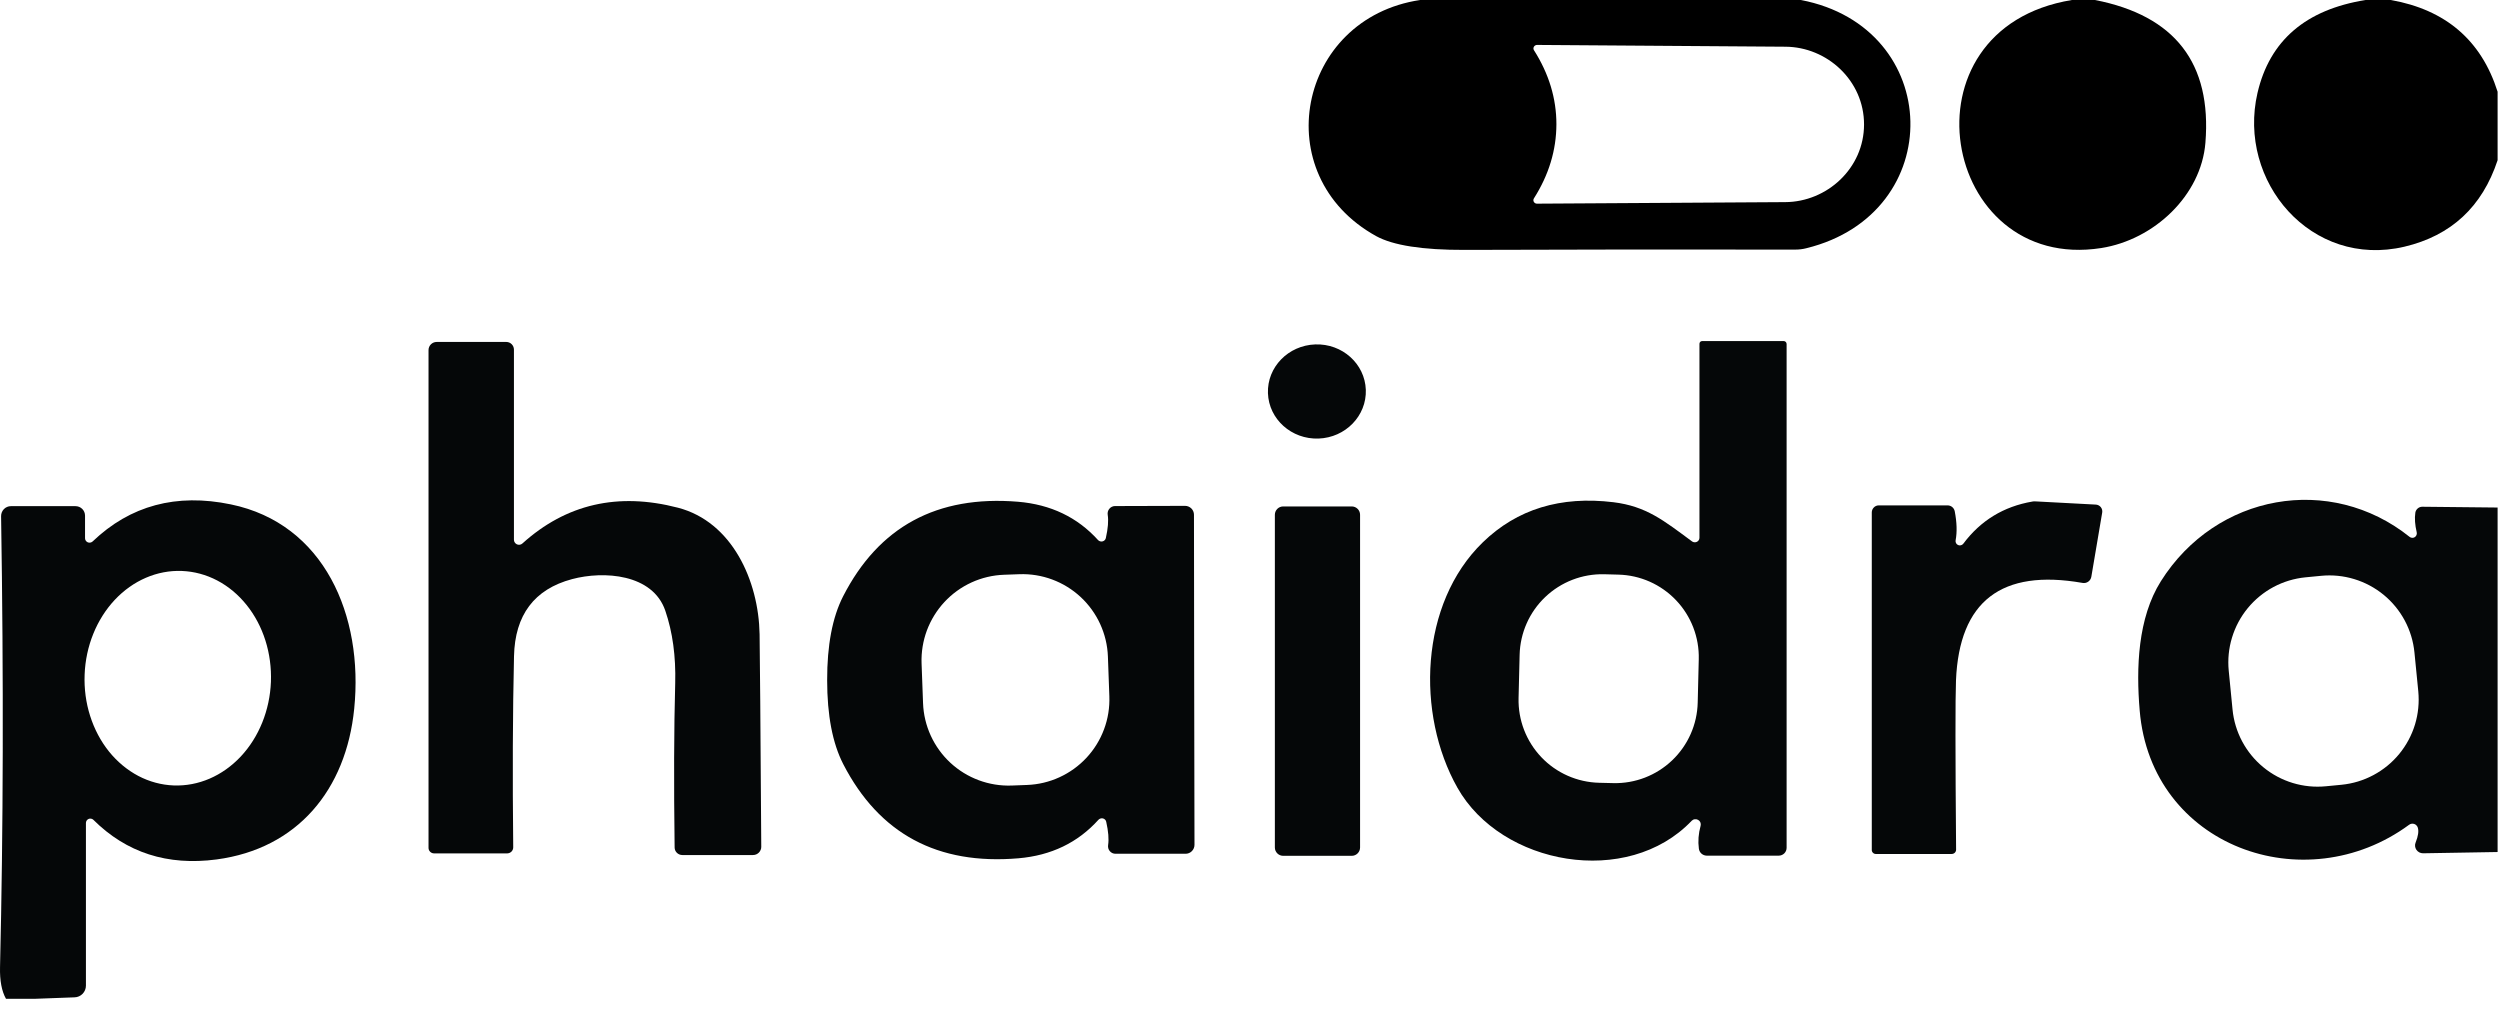
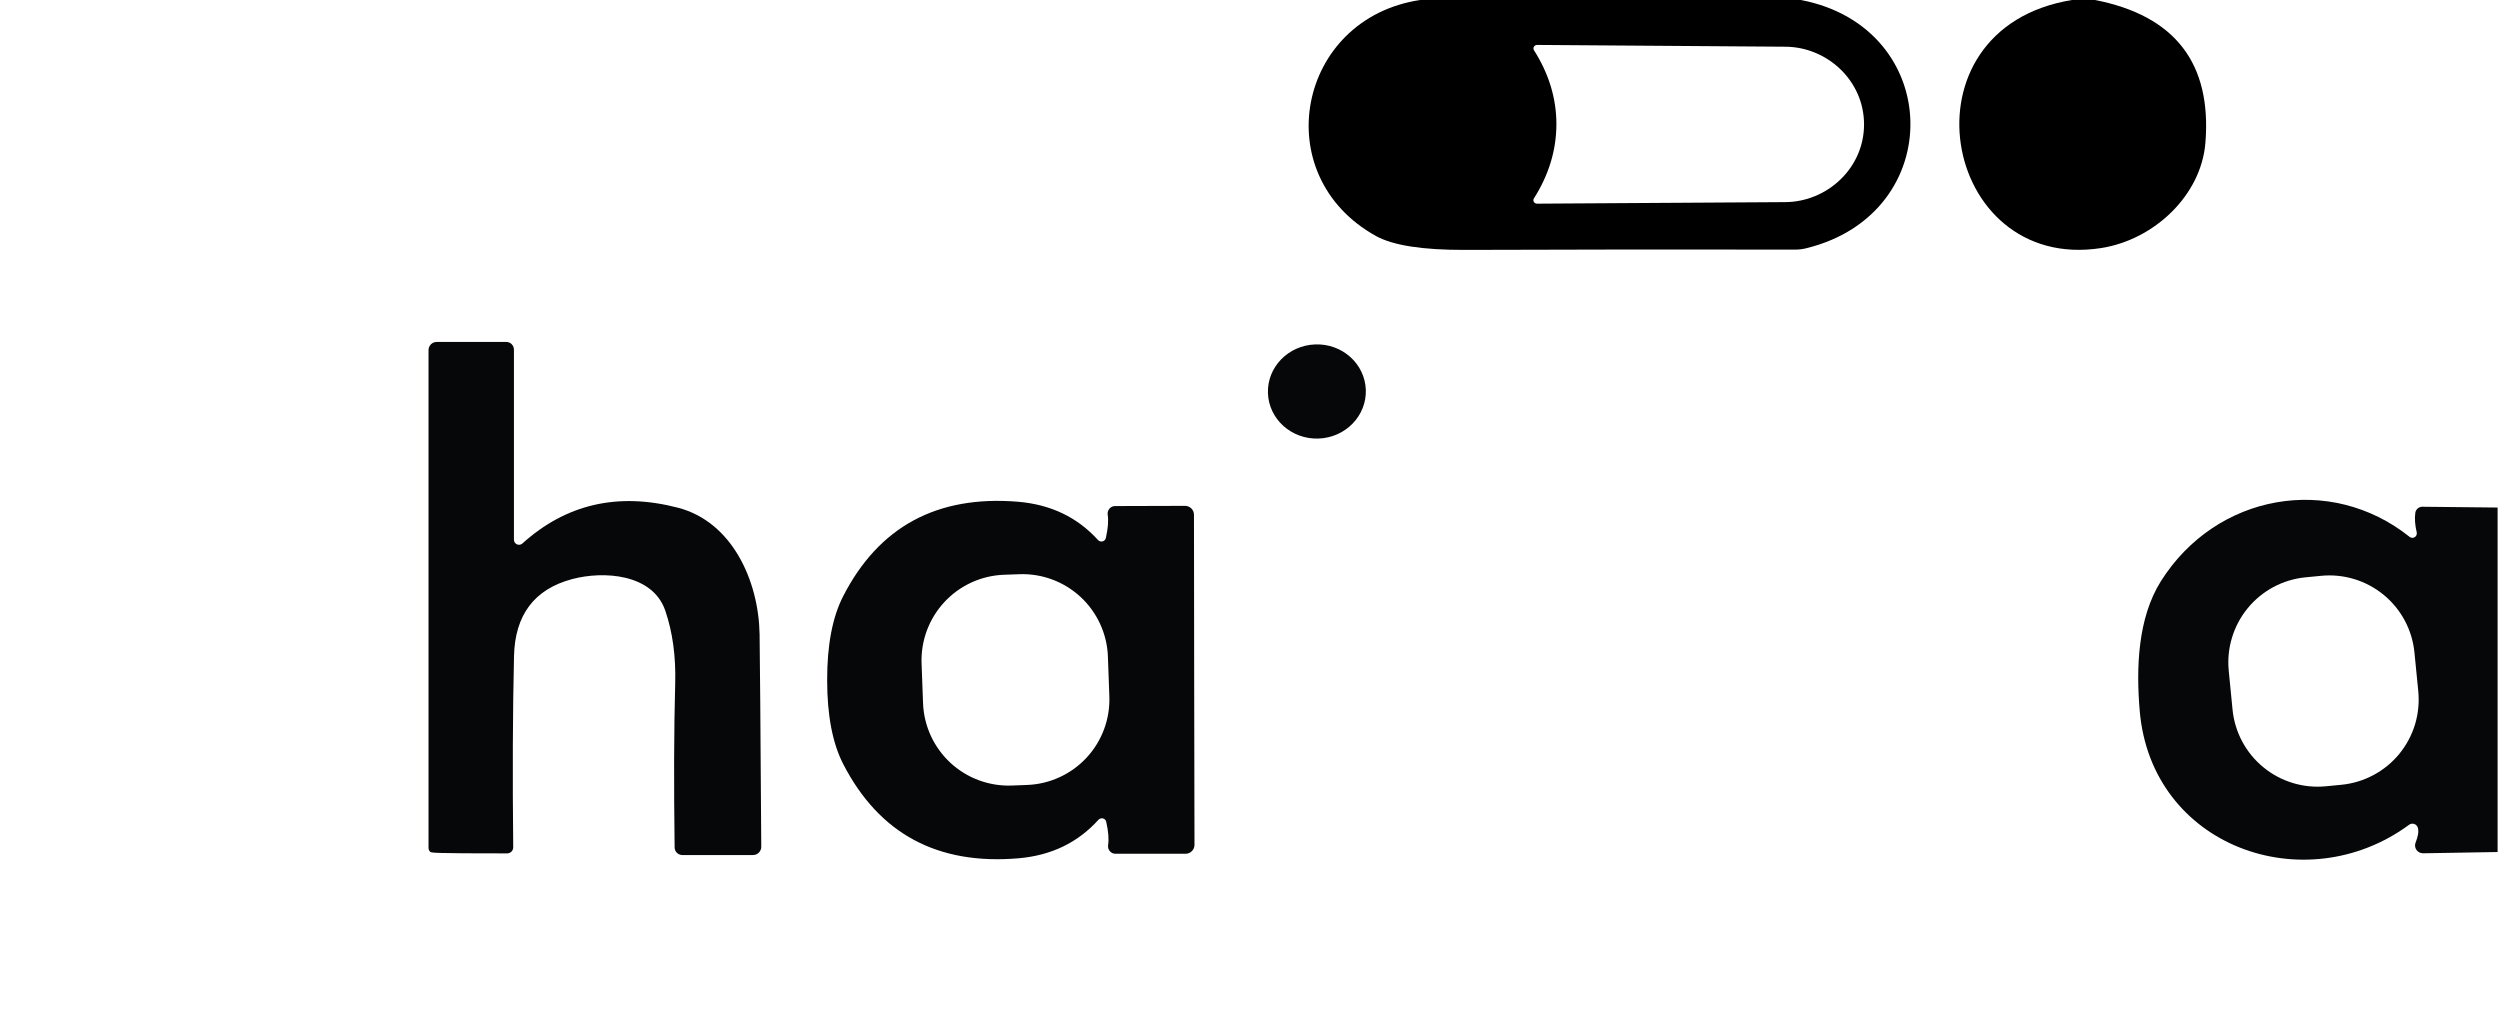
<svg xmlns="http://www.w3.org/2000/svg" width="73" height="30" viewBox="0 0 73 30" fill="none">
  <path d="M52.586 0C56.761 0.801 56.884 6.233 52.746 7.248C52.642 7.275 52.534 7.288 52.426 7.288C48.964 7.283 45.746 7.285 42.77 7.297C41.541 7.301 40.678 7.166 40.183 6.894C36.972 5.118 37.887 0.535 41.469 0H52.586ZM45.447 3.628C45.445 4.385 45.226 5.106 44.792 5.79C44.781 5.805 44.776 5.823 44.775 5.841C44.774 5.859 44.778 5.877 44.787 5.893C44.795 5.909 44.809 5.923 44.825 5.932C44.841 5.942 44.859 5.947 44.878 5.947C49.567 5.917 51.984 5.902 52.129 5.902C53.347 5.896 54.43 4.915 54.43 3.634C54.43 2.35 53.35 1.37 52.132 1.364C51.987 1.364 49.57 1.347 44.88 1.312C44.862 1.312 44.844 1.317 44.828 1.327C44.812 1.336 44.799 1.349 44.79 1.365C44.781 1.38 44.776 1.398 44.776 1.416C44.777 1.434 44.782 1.452 44.792 1.467C45.228 2.153 45.447 2.874 45.447 3.628Z" fill="black" />
  <path d="M61.175 0C63.511 0.457 64.585 1.847 64.398 4.169C64.275 5.704 62.903 7 61.356 7.243C56.678 7.975 55.385 0.835 60.501 0H61.175Z" fill="black" />
-   <path d="M69.813 0C71.416 0.286 72.455 1.179 72.93 2.679V4.678C72.48 6.039 71.574 6.88 70.211 7.203C67.489 7.846 65.321 5.298 65.919 2.713C66.274 1.185 67.326 0.28 69.076 0H69.813Z" fill="black" />
-   <path d="M14.986 24.741C14.986 24.765 14.982 24.788 14.973 24.809C14.964 24.831 14.951 24.85 14.935 24.867C14.918 24.883 14.899 24.896 14.877 24.905C14.856 24.914 14.832 24.919 14.809 24.919H12.676C12.633 24.919 12.591 24.902 12.561 24.872C12.53 24.842 12.513 24.801 12.513 24.759V10.222C12.513 10.159 12.538 10.099 12.583 10.054C12.627 10.01 12.688 9.985 12.751 9.985H14.784C14.843 9.985 14.899 10.008 14.941 10.05C14.983 10.092 15.007 10.149 15.007 10.208V15.758C15.006 15.787 15.014 15.815 15.03 15.839C15.046 15.864 15.068 15.883 15.094 15.895C15.121 15.907 15.15 15.911 15.179 15.906C15.207 15.901 15.234 15.889 15.255 15.869C16.531 14.718 18.044 14.37 19.796 14.825C21.38 15.237 22.152 16.958 22.18 18.517C22.19 19.087 22.206 21.156 22.229 24.724C22.23 24.756 22.224 24.788 22.211 24.817C22.199 24.846 22.182 24.873 22.159 24.896C22.136 24.919 22.109 24.936 22.08 24.949C22.05 24.961 22.018 24.967 21.986 24.967H19.924C19.865 24.967 19.808 24.944 19.766 24.903C19.724 24.862 19.699 24.806 19.699 24.747C19.674 22.87 19.68 21.27 19.716 19.949C19.737 19.162 19.64 18.457 19.427 17.833C19.058 16.753 17.626 16.664 16.705 16.91C15.601 17.205 15.036 17.956 15.009 19.163C14.971 20.802 14.964 22.662 14.986 24.741Z" fill="#050708" />
-   <path d="M49.624 10.039C49.624 10.018 49.632 9.997 49.647 9.982C49.662 9.967 49.683 9.959 49.704 9.959H52.083C52.106 9.959 52.127 9.968 52.144 9.984C52.16 10 52.169 10.022 52.169 10.045V24.756C52.169 24.816 52.145 24.875 52.102 24.918C52.059 24.96 52.001 24.985 51.94 24.985H49.836C49.779 24.984 49.725 24.963 49.683 24.926C49.641 24.889 49.614 24.837 49.607 24.782C49.578 24.564 49.595 24.341 49.658 24.112C49.667 24.079 49.664 24.045 49.651 24.013C49.637 23.982 49.614 23.956 49.584 23.94C49.554 23.923 49.52 23.917 49.486 23.922C49.453 23.926 49.422 23.942 49.398 23.966C47.525 25.934 43.834 25.27 42.556 23C41.346 20.853 41.452 17.625 43.299 15.835C44.298 14.866 45.569 14.477 47.114 14.665C48.071 14.783 48.583 15.2 49.407 15.809C49.427 15.824 49.452 15.833 49.477 15.835C49.502 15.837 49.528 15.832 49.55 15.821C49.573 15.81 49.592 15.793 49.605 15.771C49.618 15.75 49.624 15.725 49.624 15.7V10.039ZM49.604 19.247C49.62 18.608 49.381 17.989 48.94 17.526C48.499 17.063 47.893 16.794 47.254 16.779L46.842 16.768C46.203 16.753 45.584 16.992 45.121 17.433C44.658 17.873 44.389 18.48 44.373 19.119L44.342 20.388C44.327 21.027 44.566 21.646 45.007 22.11C45.447 22.573 46.054 22.841 46.693 22.857L47.105 22.867C47.744 22.883 48.363 22.644 48.826 22.203C49.289 21.762 49.558 21.155 49.573 20.516L49.604 19.247Z" fill="#050708" />
+   <path d="M14.986 24.741C14.986 24.765 14.982 24.788 14.973 24.809C14.964 24.831 14.951 24.85 14.935 24.867C14.918 24.883 14.899 24.896 14.877 24.905C14.856 24.914 14.832 24.919 14.809 24.919C12.633 24.919 12.591 24.902 12.561 24.872C12.53 24.842 12.513 24.801 12.513 24.759V10.222C12.513 10.159 12.538 10.099 12.583 10.054C12.627 10.01 12.688 9.985 12.751 9.985H14.784C14.843 9.985 14.899 10.008 14.941 10.05C14.983 10.092 15.007 10.149 15.007 10.208V15.758C15.006 15.787 15.014 15.815 15.03 15.839C15.046 15.864 15.068 15.883 15.094 15.895C15.121 15.907 15.15 15.911 15.179 15.906C15.207 15.901 15.234 15.889 15.255 15.869C16.531 14.718 18.044 14.37 19.796 14.825C21.38 15.237 22.152 16.958 22.18 18.517C22.19 19.087 22.206 21.156 22.229 24.724C22.23 24.756 22.224 24.788 22.211 24.817C22.199 24.846 22.182 24.873 22.159 24.896C22.136 24.919 22.109 24.936 22.08 24.949C22.05 24.961 22.018 24.967 21.986 24.967H19.924C19.865 24.967 19.808 24.944 19.766 24.903C19.724 24.862 19.699 24.806 19.699 24.747C19.674 22.87 19.68 21.27 19.716 19.949C19.737 19.162 19.64 18.457 19.427 17.833C19.058 16.753 17.626 16.664 16.705 16.91C15.601 17.205 15.036 17.956 15.009 19.163C14.971 20.802 14.964 22.662 14.986 24.741Z" fill="#050708" />
  <path d="M38.501 12.806C39.29 12.778 39.908 12.141 39.882 11.382C39.855 10.623 39.194 10.029 38.405 10.057C37.616 10.085 36.997 10.722 37.024 11.481C37.05 12.24 37.712 12.833 38.501 12.806Z" fill="#050708" />
-   <path d="M1.019 29.165H0.175C0.05 28.944 -0.009 28.634 0.001 28.235C0.096 24.233 0.107 19.844 0.032 15.071C0.032 15.033 0.039 14.995 0.053 14.96C0.067 14.925 0.088 14.893 0.114 14.866C0.141 14.838 0.173 14.817 0.208 14.802C0.243 14.787 0.28 14.78 0.318 14.78H2.206C2.279 14.78 2.35 14.809 2.402 14.861C2.454 14.913 2.483 14.983 2.483 15.057V15.717C2.483 15.743 2.491 15.767 2.505 15.788C2.519 15.809 2.539 15.826 2.563 15.836C2.586 15.846 2.611 15.849 2.636 15.844C2.661 15.84 2.684 15.829 2.703 15.812C3.803 14.76 5.149 14.398 6.74 14.728C9.468 15.291 10.618 17.974 10.343 20.695C10.106 23.063 8.685 24.782 6.323 25.096C4.891 25.285 3.692 24.899 2.726 23.938C2.708 23.921 2.685 23.909 2.66 23.905C2.636 23.9 2.61 23.903 2.587 23.913C2.564 23.922 2.545 23.939 2.531 23.959C2.517 23.98 2.509 24.005 2.509 24.029V28.782C2.509 28.87 2.474 28.955 2.413 29.018C2.352 29.082 2.268 29.119 2.18 29.122L1.019 29.165ZM5.311 16.672C4.59 16.644 3.885 16.948 3.352 17.515C2.82 18.083 2.502 18.868 2.471 19.699C2.455 20.11 2.509 20.52 2.632 20.905C2.754 21.29 2.941 21.643 3.182 21.944C3.424 22.244 3.715 22.486 4.039 22.657C4.363 22.827 4.713 22.921 5.07 22.935C5.792 22.963 6.496 22.659 7.029 22.092C7.562 21.524 7.879 20.738 7.911 19.908C7.926 19.497 7.872 19.087 7.75 18.702C7.628 18.316 7.44 17.963 7.199 17.663C6.958 17.363 6.667 17.12 6.343 16.95C6.019 16.78 5.668 16.686 5.311 16.672Z" fill="#050708" />
  <path d="M34.87 19.849C34.874 21.464 34.877 23.071 34.879 24.67C34.879 24.739 34.851 24.805 34.802 24.854C34.754 24.903 34.687 24.93 34.618 24.93H32.571C32.54 24.93 32.509 24.923 32.48 24.91C32.452 24.897 32.426 24.877 32.406 24.853C32.386 24.829 32.37 24.801 32.362 24.77C32.354 24.739 32.352 24.707 32.357 24.676C32.383 24.504 32.365 24.278 32.302 23.998C32.298 23.974 32.286 23.952 32.27 23.935C32.253 23.917 32.231 23.905 32.208 23.898C32.184 23.892 32.159 23.893 32.136 23.9C32.112 23.907 32.09 23.92 32.074 23.938C31.473 24.605 30.695 24.98 29.74 25.062C27.377 25.264 25.671 24.347 24.622 22.311C24.31 21.703 24.153 20.887 24.153 19.863C24.151 18.842 24.306 18.026 24.617 17.416C25.659 15.378 27.362 14.457 29.726 14.651C30.681 14.731 31.46 15.104 32.062 15.769C32.079 15.787 32.1 15.8 32.124 15.807C32.148 15.814 32.173 15.815 32.196 15.808C32.22 15.802 32.241 15.79 32.258 15.772C32.275 15.755 32.286 15.733 32.291 15.709C32.354 15.429 32.372 15.203 32.345 15.031C32.34 15 32.342 14.968 32.35 14.938C32.359 14.907 32.373 14.879 32.394 14.855C32.414 14.831 32.438 14.811 32.467 14.798C32.495 14.784 32.526 14.777 32.557 14.777L34.604 14.771C34.673 14.771 34.739 14.799 34.788 14.847C34.837 14.896 34.864 14.962 34.864 15.031C34.868 16.631 34.87 18.236 34.87 19.849ZM32.351 19.172C32.327 18.51 32.04 17.884 31.555 17.433C31.069 16.982 30.424 16.742 29.762 16.767L29.316 16.783C28.988 16.795 28.666 16.871 28.367 17.008C28.069 17.145 27.8 17.339 27.577 17.579C27.354 17.82 27.18 18.102 27.065 18.409C26.951 18.717 26.898 19.044 26.91 19.372L26.953 20.532C26.977 21.194 27.264 21.82 27.749 22.271C28.235 22.722 28.88 22.962 29.542 22.938L29.988 22.921C30.316 22.909 30.638 22.833 30.936 22.696C31.235 22.559 31.503 22.366 31.727 22.125C31.95 21.885 32.124 21.603 32.238 21.295C32.353 20.987 32.405 20.66 32.393 20.332L32.351 19.172Z" fill="#050708" />
-   <path d="M57.078 14.928C57.141 15.254 57.15 15.537 57.104 15.778C57.099 15.805 57.103 15.834 57.116 15.859C57.129 15.884 57.15 15.904 57.176 15.915C57.202 15.927 57.231 15.929 57.258 15.922C57.285 15.916 57.31 15.9 57.327 15.878C57.834 15.199 58.508 14.788 59.348 14.645C59.375 14.64 59.402 14.638 59.428 14.64L61.196 14.734C61.224 14.735 61.252 14.742 61.277 14.755C61.303 14.768 61.325 14.786 61.343 14.808C61.361 14.831 61.374 14.856 61.381 14.884C61.388 14.912 61.389 14.94 61.384 14.968L61.067 16.841C61.062 16.87 61.051 16.898 61.036 16.922C61.02 16.947 61 16.968 60.976 16.985C60.952 17.002 60.925 17.014 60.896 17.02C60.868 17.026 60.838 17.027 60.809 17.021C58.442 16.606 57.211 17.554 57.115 19.866C57.094 20.37 57.095 22.017 57.118 24.81C57.118 24.843 57.105 24.875 57.081 24.899C57.056 24.923 57.023 24.936 56.989 24.936H54.773C54.742 24.936 54.713 24.924 54.691 24.902C54.669 24.881 54.656 24.852 54.656 24.821V14.963C54.656 14.908 54.678 14.856 54.717 14.817C54.755 14.778 54.808 14.757 54.862 14.757H56.869C56.918 14.757 56.966 14.774 57.004 14.805C57.042 14.836 57.068 14.88 57.078 14.928Z" fill="#050708" />
  <path d="M72.93 14.82V24.879L70.754 24.916C70.716 24.916 70.678 24.907 70.644 24.89C70.61 24.872 70.581 24.846 70.559 24.815C70.537 24.783 70.524 24.747 70.52 24.709C70.516 24.672 70.522 24.633 70.537 24.599C70.611 24.413 70.632 24.27 70.6 24.167C70.592 24.142 70.579 24.119 70.56 24.1C70.542 24.081 70.519 24.067 70.494 24.059C70.469 24.051 70.442 24.049 70.417 24.053C70.391 24.057 70.366 24.068 70.345 24.084C67.303 26.32 62.811 24.727 62.479 20.747C62.373 19.506 62.422 18.048 63.097 16.973C64.71 14.411 68.046 13.825 70.362 15.678C70.383 15.694 70.409 15.704 70.436 15.705C70.462 15.707 70.489 15.699 70.511 15.685C70.534 15.67 70.552 15.648 70.562 15.623C70.572 15.598 70.574 15.57 70.568 15.543C70.517 15.326 70.503 15.134 70.528 14.968C70.536 14.92 70.562 14.876 70.599 14.845C70.637 14.813 70.685 14.796 70.734 14.797L72.93 14.82ZM70.502 19.054C70.438 18.395 70.114 17.789 69.603 17.369C69.091 16.949 68.433 16.749 67.775 16.814L67.32 16.858C66.993 16.89 66.676 16.986 66.387 17.14C66.098 17.295 65.842 17.505 65.634 17.758C65.426 18.011 65.27 18.303 65.175 18.617C65.079 18.93 65.047 19.26 65.079 19.586L65.19 20.718C65.254 21.377 65.578 21.984 66.09 22.404C66.601 22.824 67.259 23.024 67.918 22.959L68.373 22.915C68.699 22.883 69.016 22.787 69.305 22.632C69.594 22.478 69.85 22.268 70.058 22.015C70.266 21.761 70.422 21.47 70.518 21.156C70.613 20.842 70.645 20.513 70.614 20.187L70.502 19.054Z" fill="#050708" />
-   <path d="M39.471 14.788H37.469C37.335 14.788 37.226 14.897 37.226 15.031V24.747C37.226 24.881 37.335 24.99 37.469 24.99H39.471C39.605 24.99 39.714 24.881 39.714 24.747V15.031C39.714 14.897 39.605 14.788 39.471 14.788Z" fill="#050708" />
</svg>